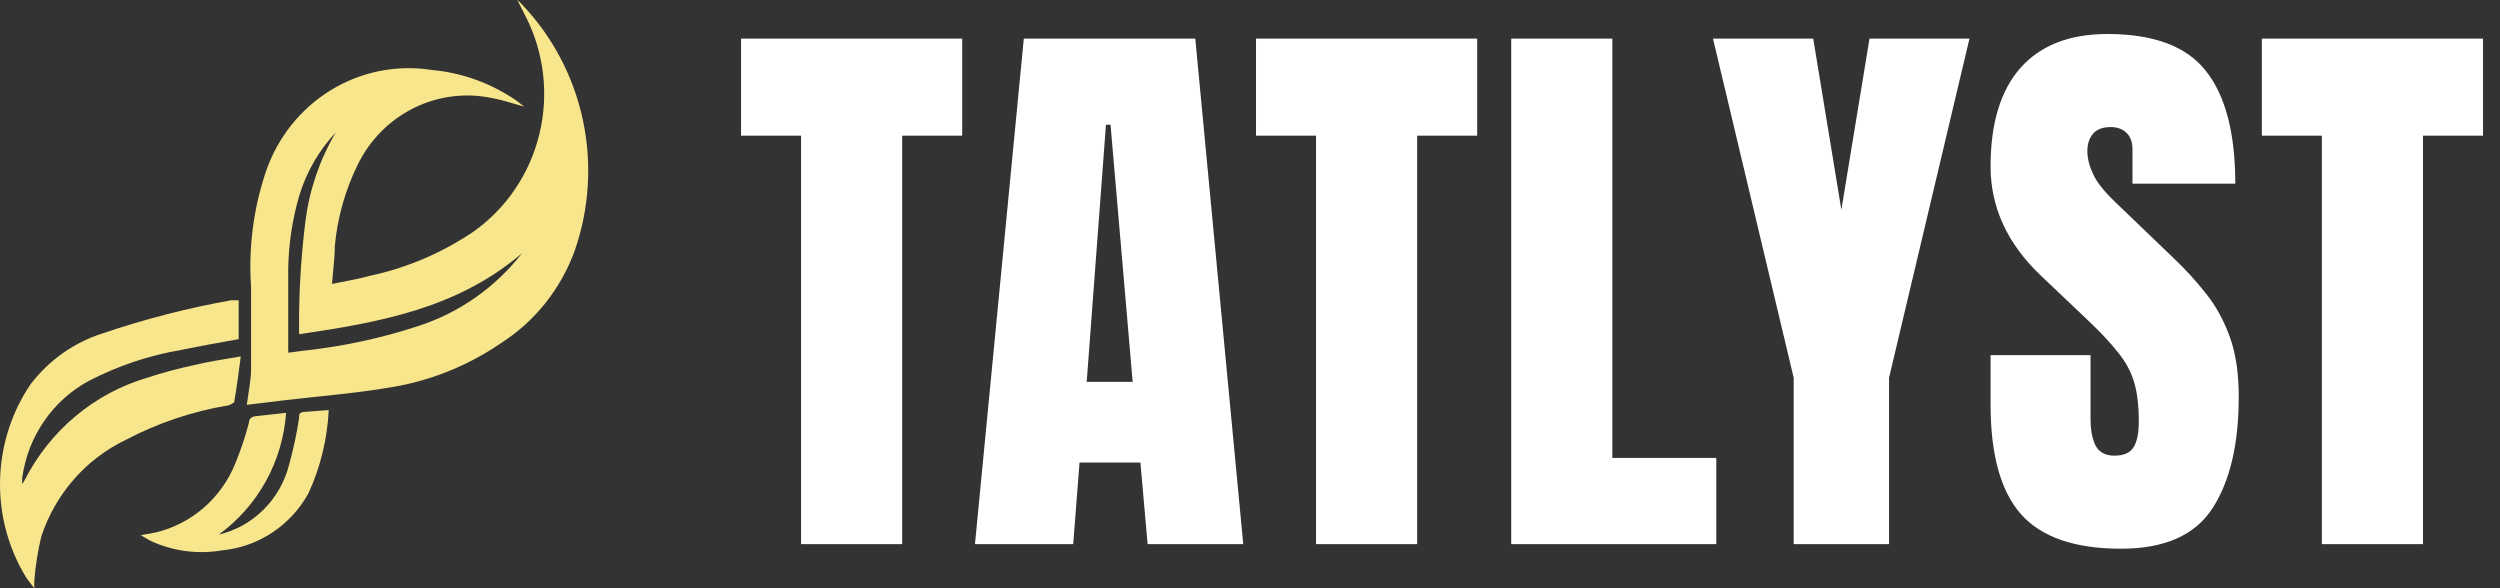
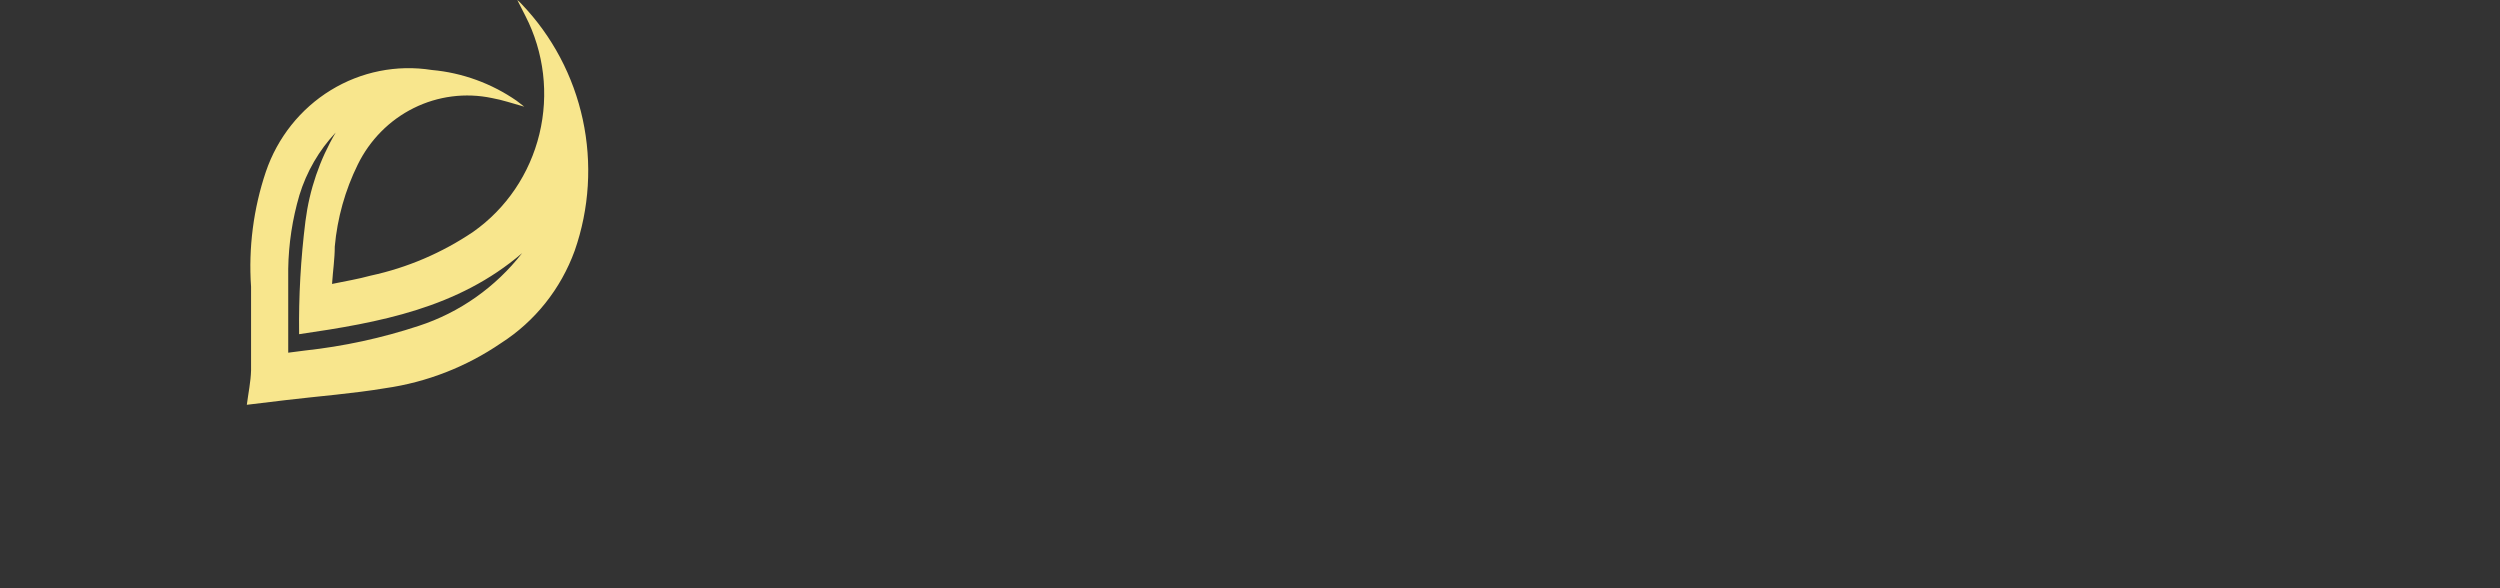
<svg xmlns="http://www.w3.org/2000/svg" width="170" height="40" viewBox="0 0 170 40" fill="none">
  <rect x="0" y="0" width="170" height="40" fill="#333333" stroke="none" />
-   <path d="M54.473 37V9.227H50.391V2.625H65.43V9.227H61.348V37H54.473ZM66.298 37L69.619 2.625H81.279L84.541 37H78.037L77.548 31.453H73.408L72.978 37H66.298ZM73.896 25.965H77.021L75.517 8.484H75.205L73.896 25.965ZM89.491 37V9.227H85.409V2.625H100.448V9.227H96.366V37H89.491ZM102.763 37V2.625H109.638V31.141H116.708V37H102.763ZM121.971 37V25.691L116.483 2.625H123.299L125.213 14.266L127.127 2.625H133.924L128.455 25.691V37H121.971ZM144.227 37.312C141.089 37.312 138.823 36.531 137.43 34.969C136.049 33.406 135.359 30.919 135.359 27.508V24.148H142.156V28.445C142.156 29.24 142.273 29.865 142.508 30.32C142.755 30.763 143.178 30.984 143.777 30.984C144.402 30.984 144.832 30.802 145.066 30.438C145.314 30.073 145.438 29.474 145.438 28.641C145.438 27.586 145.333 26.707 145.125 26.004C144.917 25.288 144.552 24.611 144.031 23.973C143.523 23.322 142.814 22.566 141.902 21.707L138.816 18.777C136.512 16.603 135.359 14.116 135.359 11.316C135.359 8.387 136.036 6.154 137.391 4.617C138.758 3.081 140.73 2.312 143.309 2.312C146.46 2.312 148.693 3.152 150.008 4.832C151.336 6.512 152 9.064 152 12.488H145.008V10.125C145.008 9.656 144.871 9.292 144.598 9.031C144.337 8.771 143.979 8.641 143.523 8.641C142.977 8.641 142.573 8.797 142.312 9.109C142.065 9.409 141.941 9.799 141.941 10.281C141.941 10.763 142.072 11.284 142.332 11.844C142.592 12.404 143.107 13.048 143.875 13.777L147.84 17.586C148.634 18.341 149.363 19.142 150.027 19.988C150.691 20.822 151.225 21.798 151.629 22.918C152.033 24.025 152.234 25.379 152.234 26.98C152.234 30.21 151.635 32.742 150.438 34.578C149.253 36.401 147.182 37.312 144.227 37.312ZM157.888 37V9.227H153.806V2.625H168.845V9.227H164.763V37H157.888Z" fill="white" />
  <path d="M16.784 27.526C16.887 26.73 17.051 25.954 17.072 25.199C17.072 23.291 17.072 21.405 17.072 19.497C16.891 16.848 17.233 14.189 18.079 11.677C18.868 9.359 20.43 7.397 22.491 6.133C24.553 4.869 26.984 4.383 29.361 4.759C31.429 4.944 33.417 5.666 35.135 6.855L35.649 7.254C34.827 7.023 34.149 6.792 33.45 6.667C31.653 6.29 29.783 6.529 28.133 7.348C26.483 8.167 25.145 9.52 24.326 11.195C23.468 12.938 22.938 14.829 22.764 16.771C22.764 17.589 22.641 18.386 22.579 19.308C23.504 19.119 24.367 18.973 25.209 18.742C27.695 18.206 30.058 17.195 32.176 15.765C34.423 14.184 36.024 11.818 36.679 9.115C37.334 6.412 36.997 3.557 35.731 1.09L35.176 0C35.281 0.081 35.377 0.173 35.464 0.273C37.546 2.442 38.99 5.164 39.629 8.129C40.269 11.095 40.078 14.184 39.081 17.044C38.136 19.648 36.373 21.859 34.067 23.333C31.71 24.945 29.026 25.991 26.216 26.394C23.956 26.771 21.675 26.939 19.394 27.212L16.784 27.526ZM35.505 17.212C31.128 20.964 25.805 21.929 20.339 22.725C20.306 20.154 20.451 17.583 20.771 15.031C21.041 12.903 21.741 10.854 22.826 9.015C21.693 10.22 20.849 11.677 20.36 13.27C19.882 14.897 19.626 16.583 19.599 18.281C19.599 20.189 19.599 22.076 19.599 23.983L20.73 23.837C23.362 23.552 25.958 22.99 28.477 22.159C31.248 21.256 33.694 19.534 35.505 17.212Z" fill="#F8E68D" />
-   <path d="M2.337 40C2.111 39.706 1.947 39.518 1.803 39.308C0.581 37.327 -0.045 35.025 0.003 32.684C0.05 30.345 0.769 28.07 2.07 26.142C3.324 24.492 5.046 23.277 7.002 22.662C9.848 21.696 12.761 20.947 15.715 20.419H16.229V23.061C14.955 23.291 13.64 23.522 12.325 23.794C10.143 24.164 8.03 24.871 6.057 25.891C4.842 26.542 3.797 27.479 3.008 28.623C2.218 29.768 1.706 31.088 1.515 32.474C1.504 32.55 1.504 32.628 1.515 32.704C1.508 32.774 1.508 32.844 1.515 32.914C1.569 32.841 1.617 32.764 1.659 32.683C2.513 30.997 3.695 29.506 5.133 28.302C6.571 27.098 8.235 26.206 10.023 25.681C11.043 25.348 12.078 25.068 13.126 24.843C14.154 24.591 15.181 24.444 16.373 24.235C16.229 25.325 16.106 26.331 15.921 27.358C15.921 27.358 15.654 27.547 15.51 27.568C13.081 27.971 10.73 28.764 8.543 29.916C7.203 30.559 6.004 31.471 5.019 32.599C4.034 33.727 3.282 35.046 2.81 36.478C2.578 37.442 2.42 38.424 2.337 39.413C2.327 39.608 2.327 39.804 2.337 40Z" fill="#F8E68D" />
-   <path d="M14.873 36.352C16.022 36.083 17.076 35.496 17.92 34.657C18.765 33.818 19.367 32.758 19.661 31.593C19.95 30.553 20.176 29.496 20.339 28.428C20.339 28.176 20.339 28.029 20.73 28.008L22.353 27.883C22.259 29.843 21.791 31.765 20.976 33.543C20.379 34.623 19.534 35.54 18.514 36.215C17.494 36.891 16.33 37.304 15.119 37.421C13.545 37.694 11.927 37.505 10.454 36.876C10.261 36.795 10.076 36.697 9.9 36.583L9.571 36.394L10.598 36.205C11.8 35.917 12.917 35.341 13.857 34.524C14.797 33.708 15.533 32.674 16.003 31.509C16.372 30.609 16.681 29.685 16.928 28.742C16.928 28.47 17.113 28.323 17.4 28.302L19.455 28.071C19.337 29.711 18.865 31.303 18.073 32.735C17.28 34.166 16.188 35.402 14.873 36.352Z" fill="#F8E68D" />
</svg>